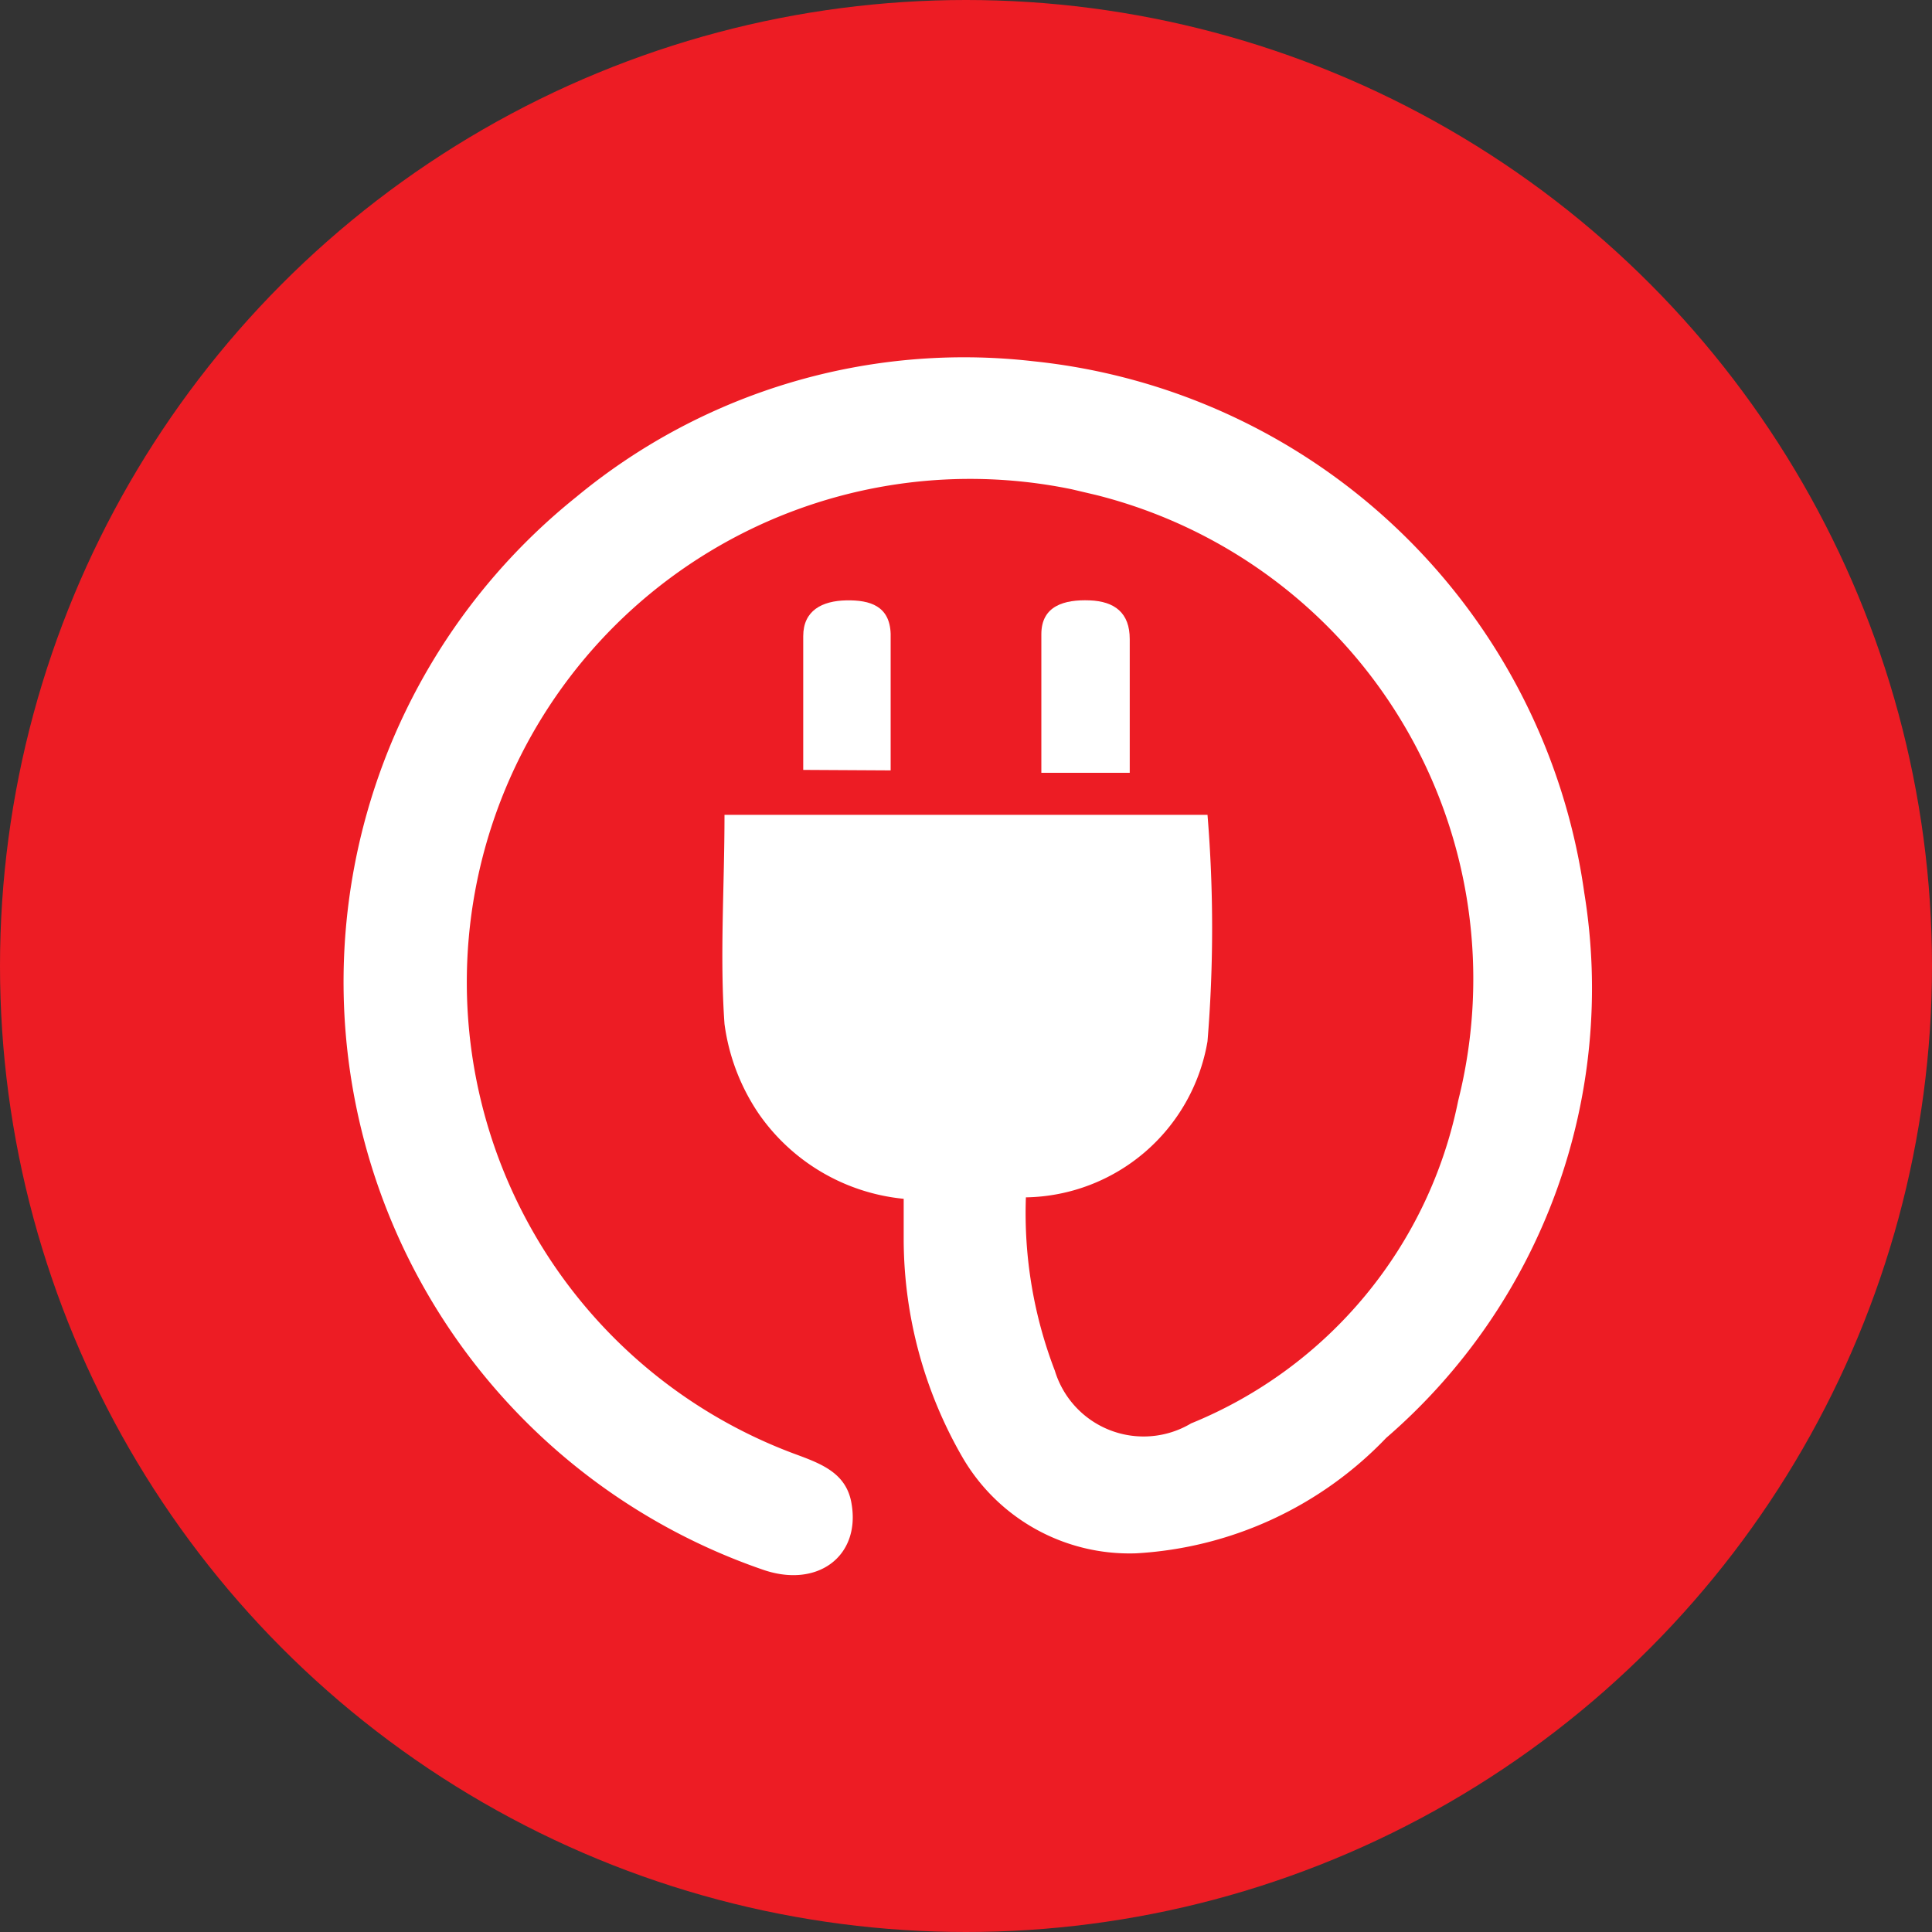
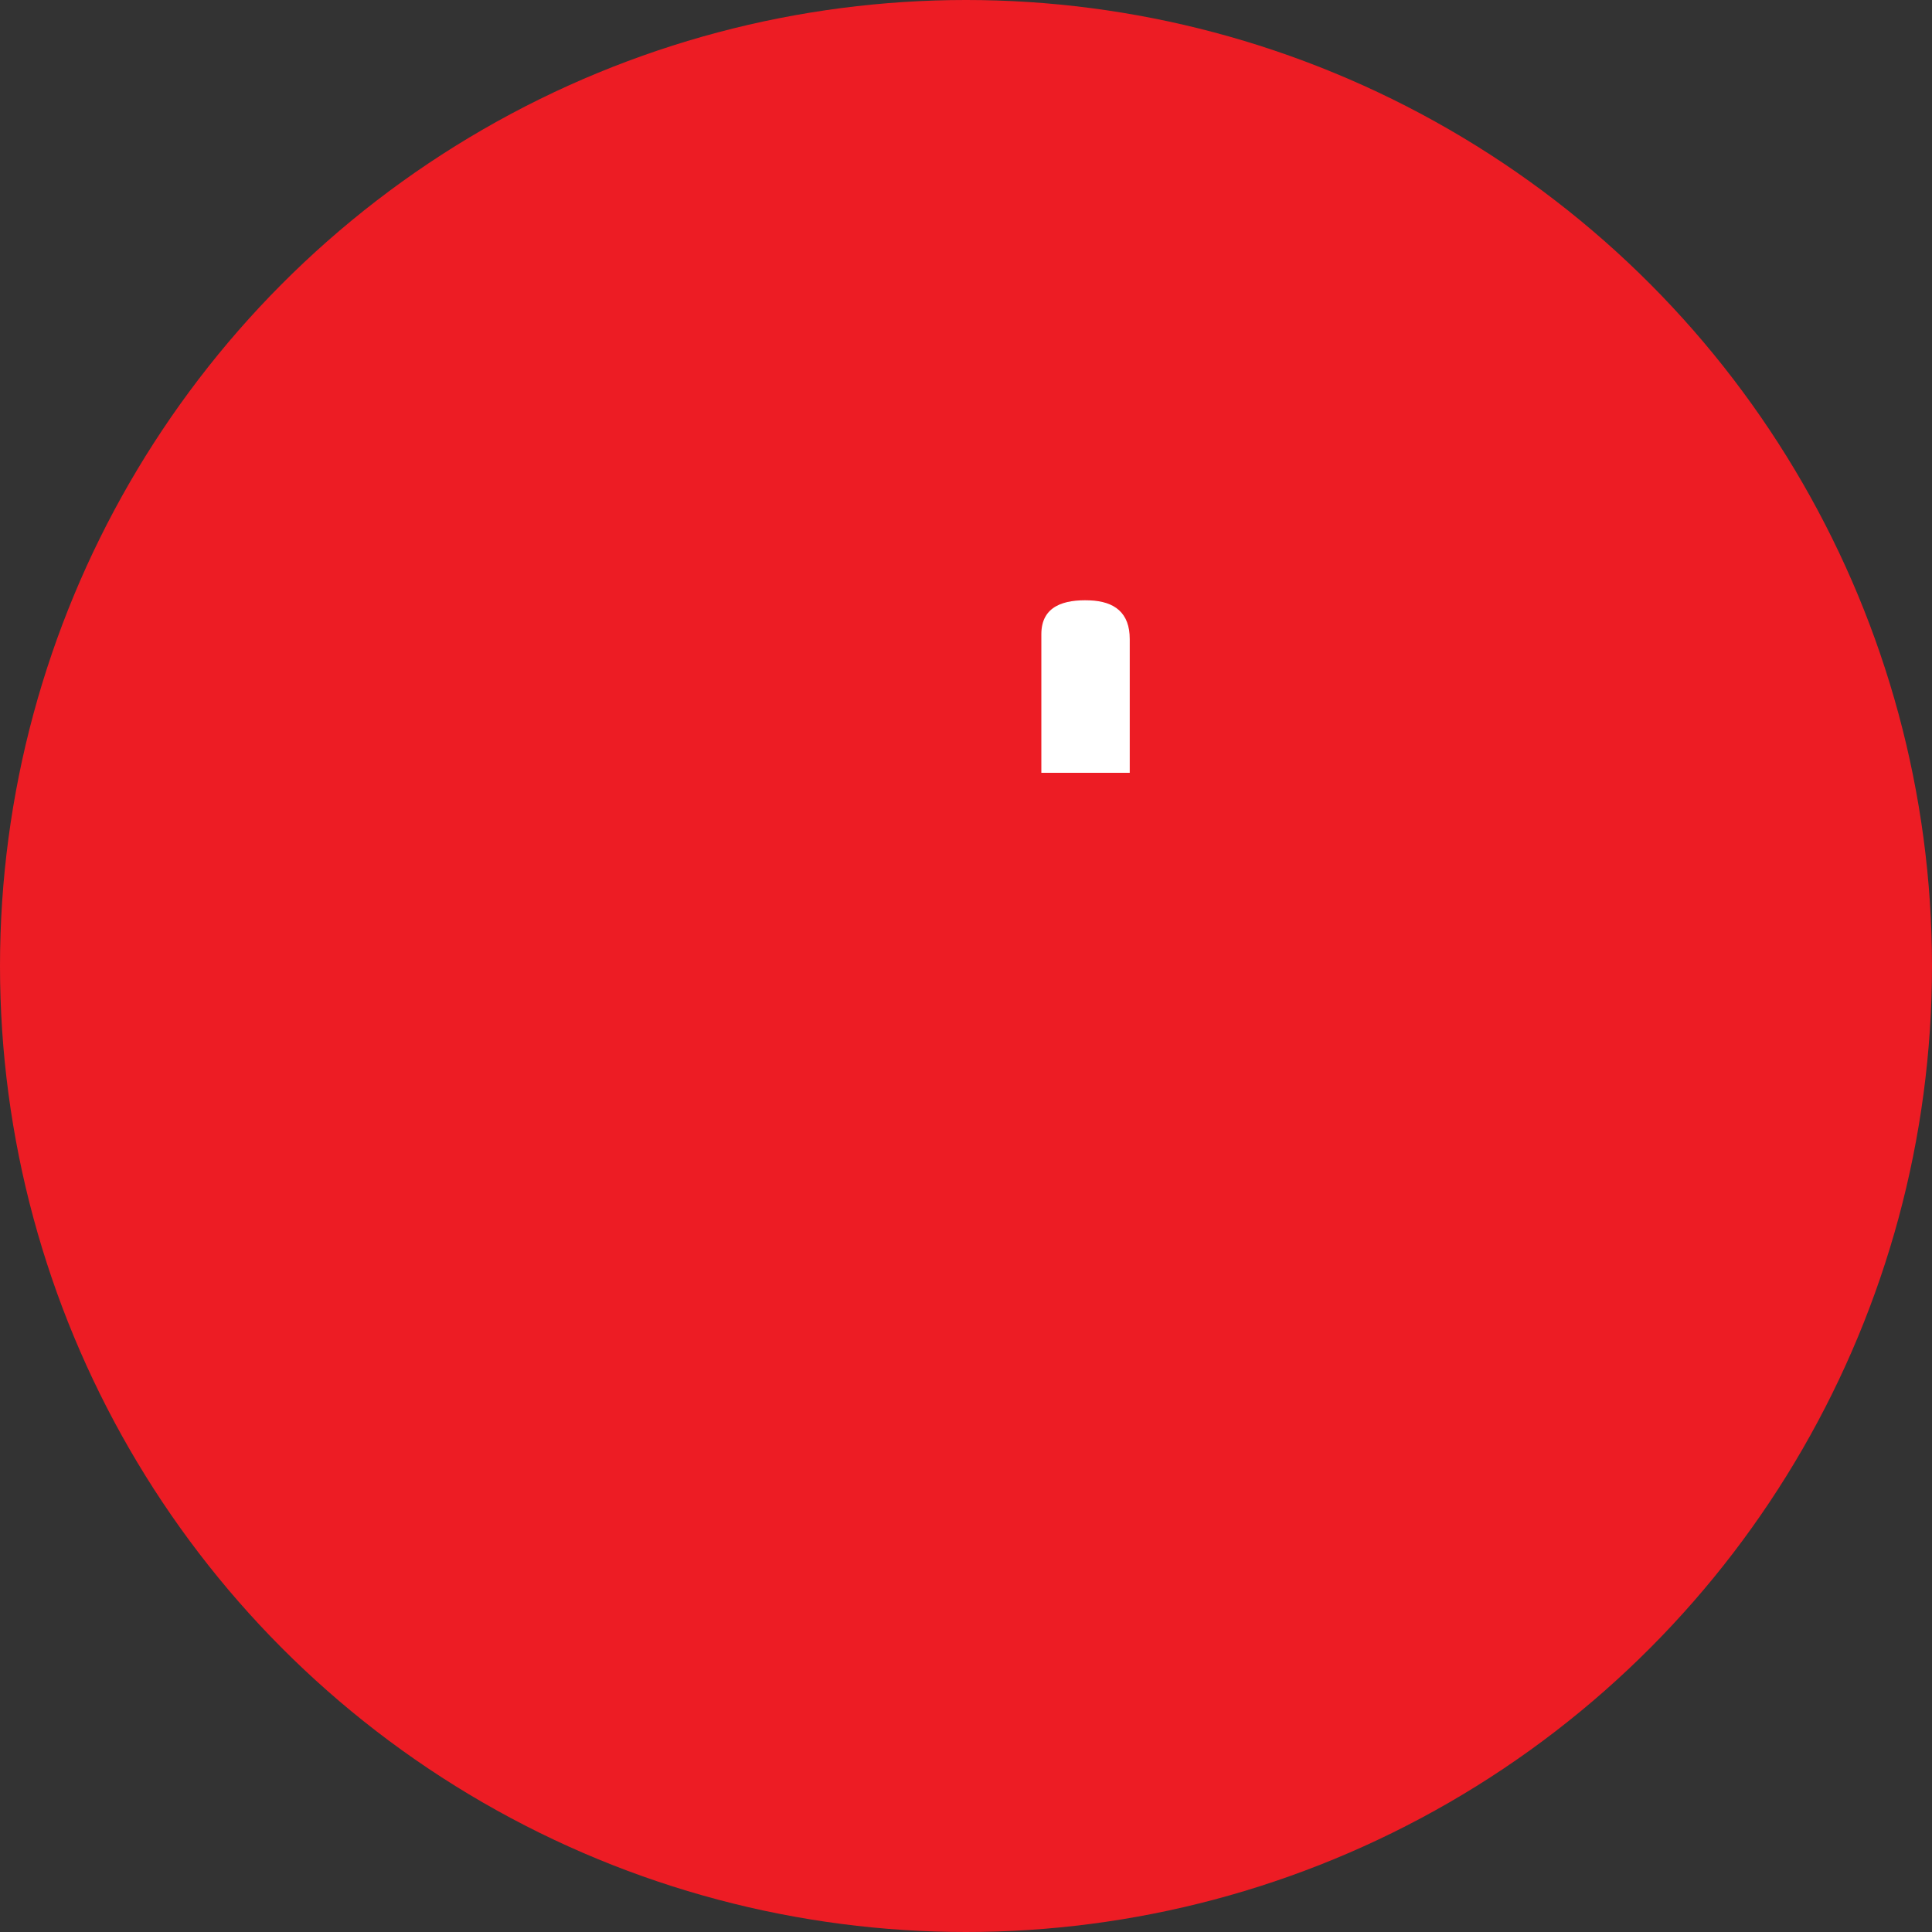
<svg xmlns="http://www.w3.org/2000/svg" viewBox="0 0 40 40">
  <rect x="0" y="0" width="40" height="40" fill="#333333" stroke="none" />
  <defs>
    <style>.cls-1{fill:#ed1c24;}.cls-2{fill:#fff;}</style>
  </defs>
  <title>sevr_03</title>
  <g id="Layer_3" data-name="Layer 3">
    <circle class="cls-1" cx="20" cy="20" r="20" />
  </g>
  <g id="Layer_4" data-name="Layer 4">
-     <path class="cls-2" d="M15,16.87H25a28.79,28.79,0,0,1,0,4.69,3.88,3.88,0,0,1-3.76,3.23,9.09,9.09,0,0,0,.6,3.59,1.92,1.92,0,0,0,2.82,1.09,9.17,9.17,0,0,0,5.53-6.68,10.33,10.33,0,0,0-7.49-12.54l-.51-.12a10.42,10.42,0,0,0-5.66,20c.51.19,1,.39,1.1,1,.19,1.1-.72,1.77-1.86,1.36a12.87,12.87,0,0,1-3.84-22.2A12.59,12.59,0,0,1,21.4,7.48a12.85,12.85,0,0,1,11.4,11,12.3,12.3,0,0,1-4.1,11.29,7.77,7.77,0,0,1-5.18,2.39,4,4,0,0,1-3.6-2,9.06,9.06,0,0,1-1.21-4.46v-.88a4.14,4.14,0,0,1-3-1.76A4.32,4.32,0,0,1,15,21.2C14.9,19.8,15,18.37,15,16.87Z" />
-     <path class="cls-2" d="M16.63,15.94V13.17c0-.53.39-.73.89-.74s.9.12.92.69v2.83Z" />
    <path class="cls-2" d="M21.56,16V13.13c0-.59.48-.72,1-.7s.83.26.83.8V16Z" />
  </g>
</svg>